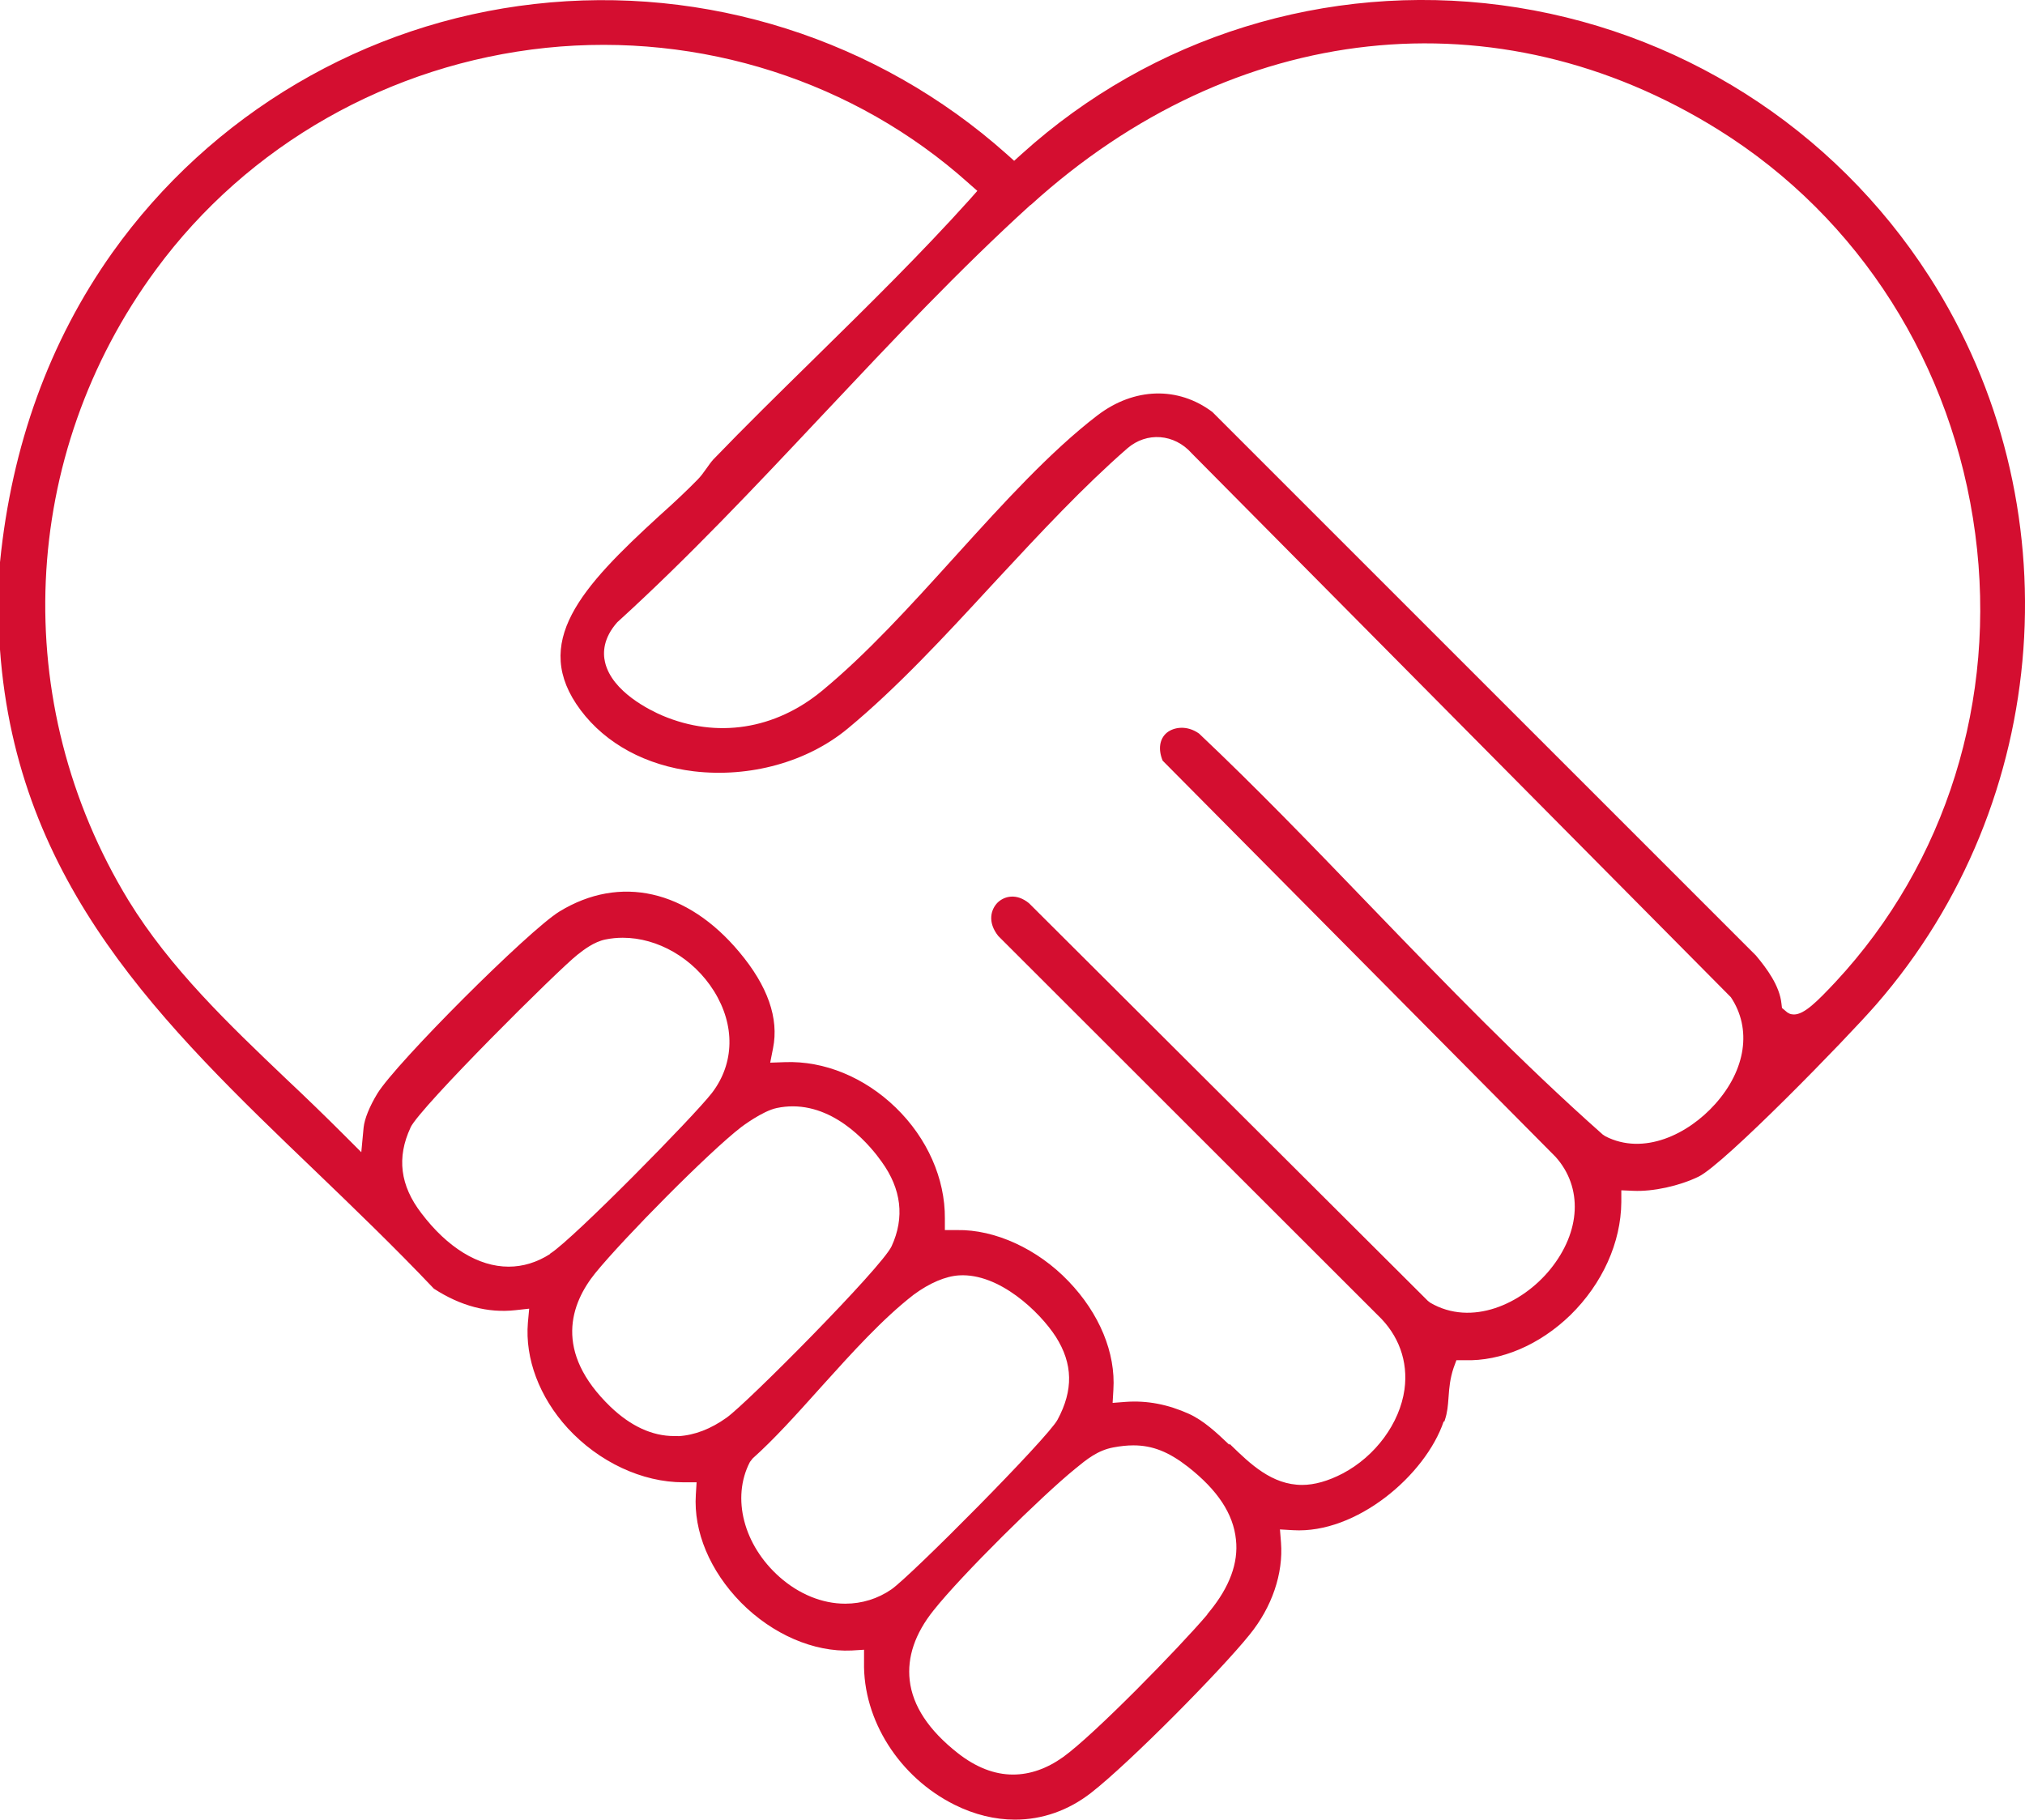
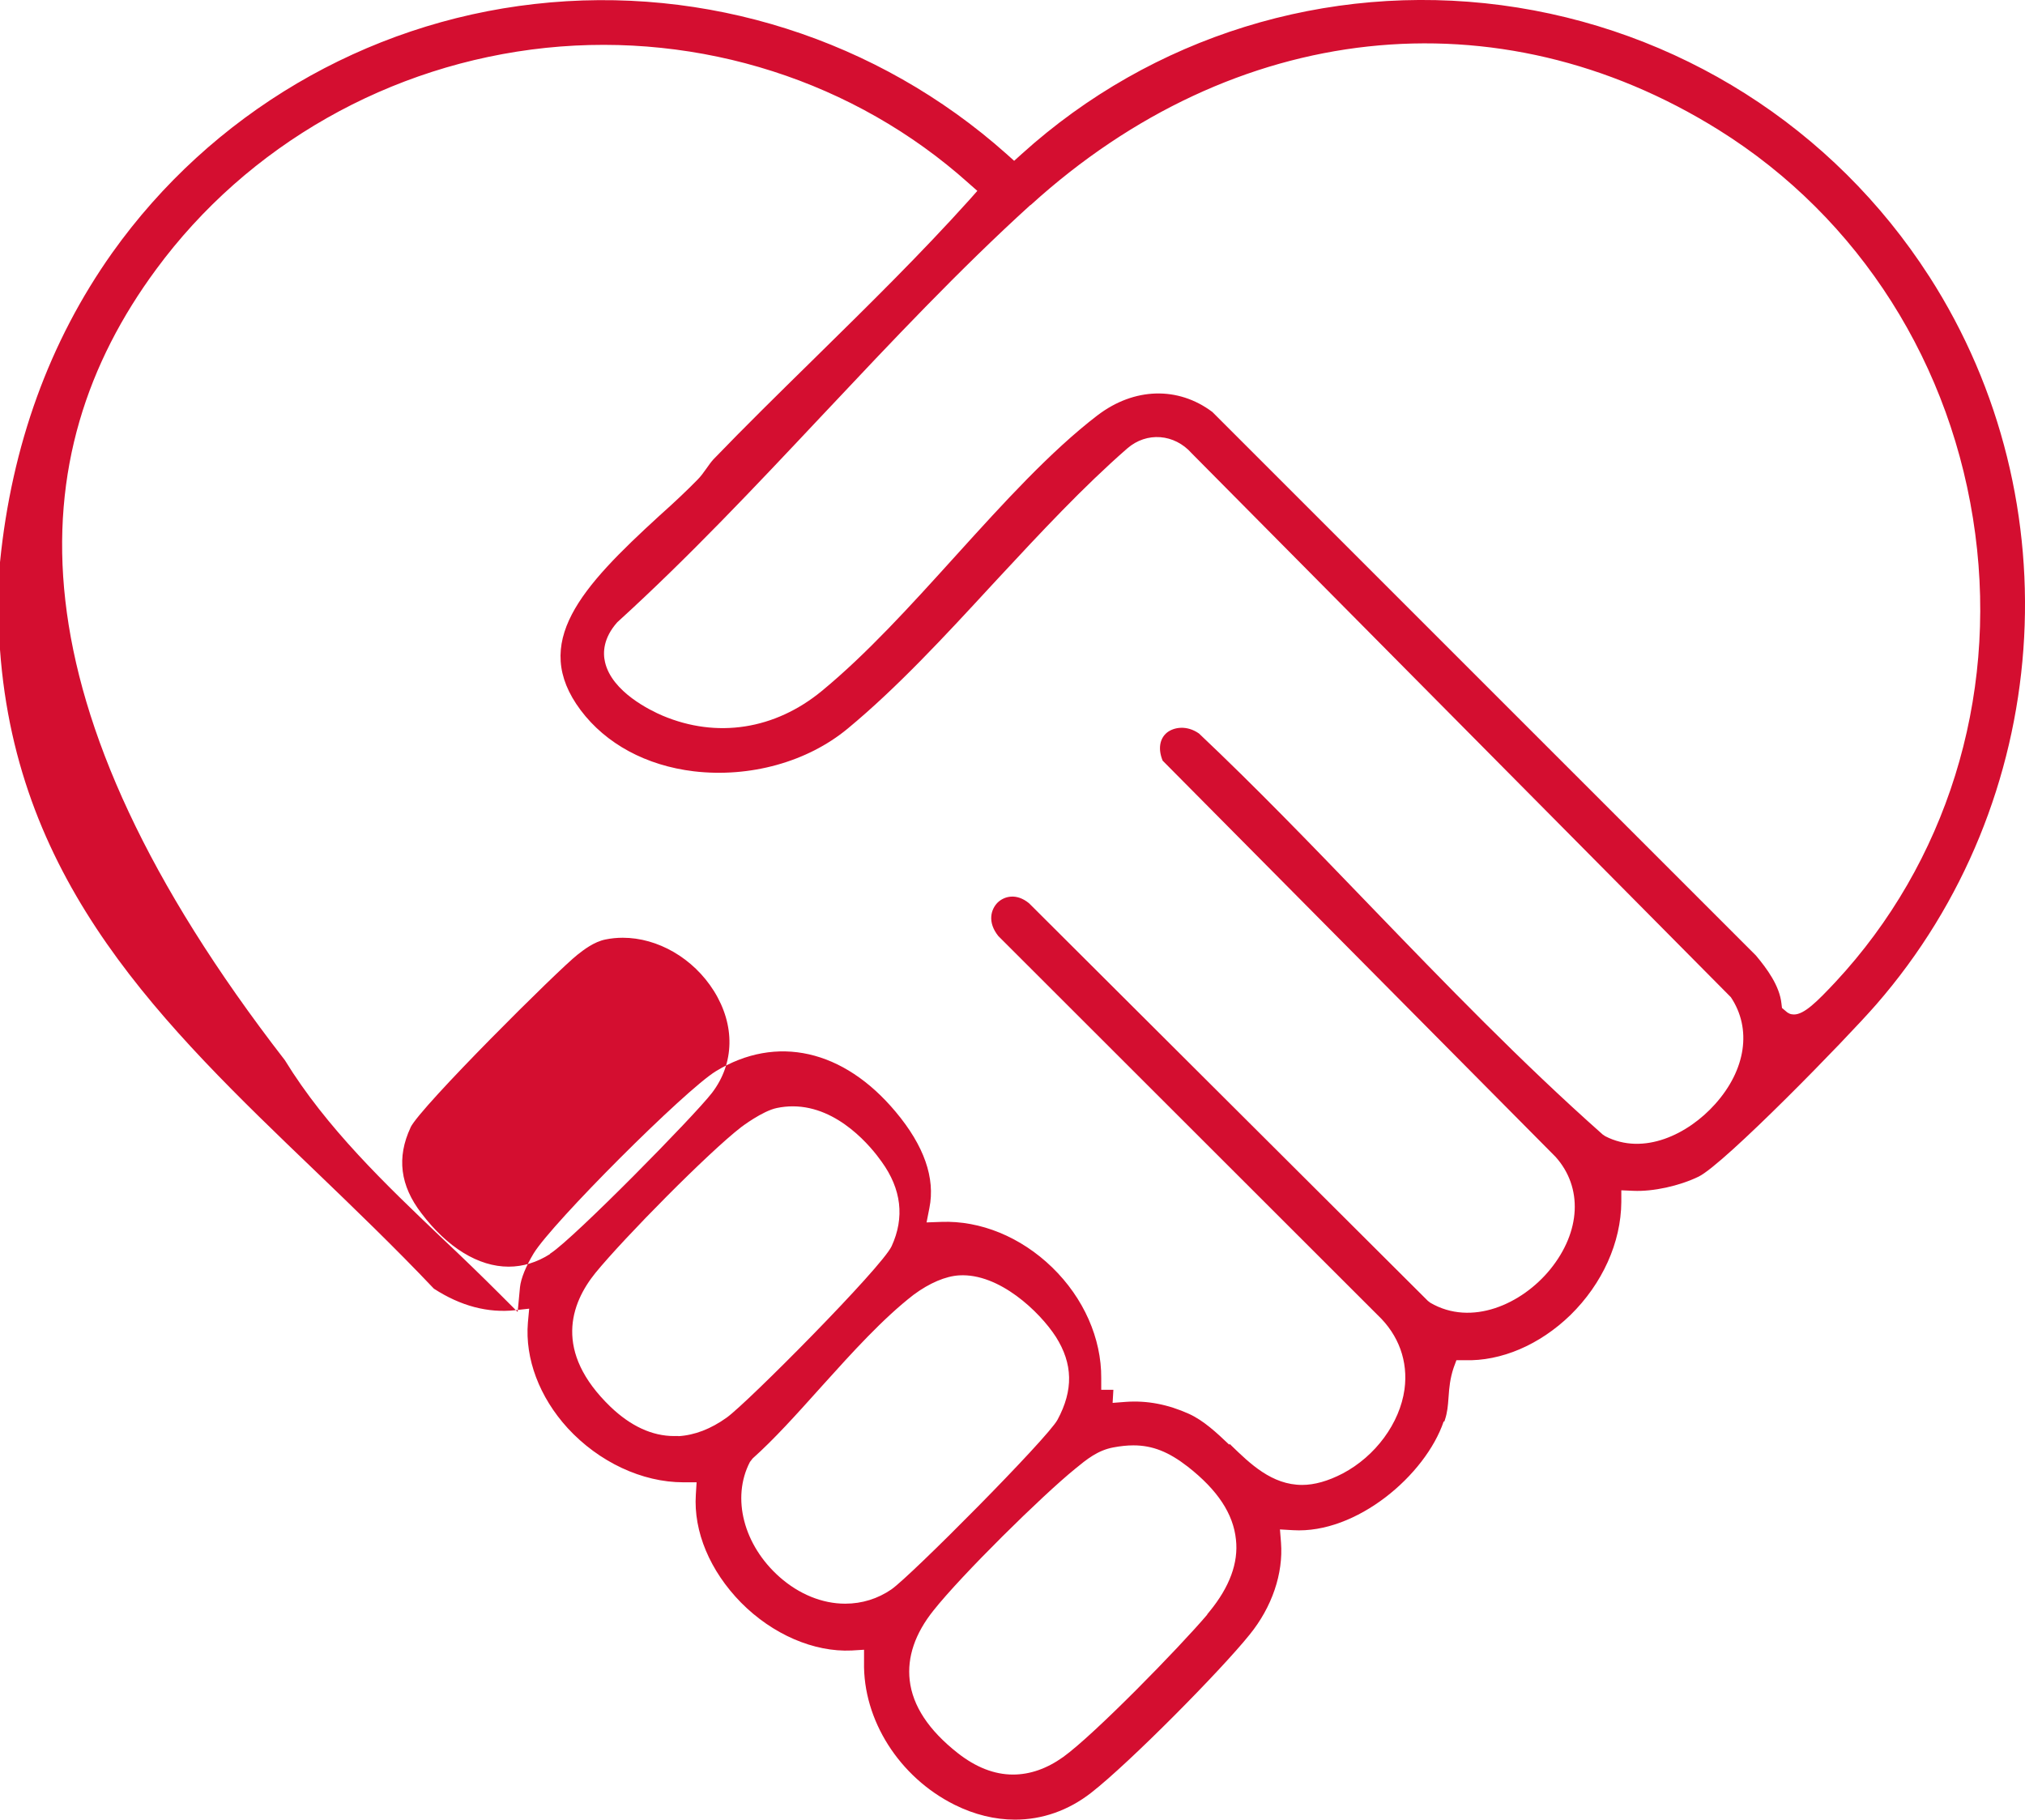
<svg xmlns="http://www.w3.org/2000/svg" id="Calque_2" data-name="Calque 2" viewBox="0 0 663.46 596.2">
-   <path d="M632.06,90.54c-31.42-48.84-82.52-81.22-140.22-88.85-57.21-7.53-114.45,10.23-157.05,48.73l-2.52,2.27-2.53-2.27C287.57,12.85,231.22-5.06,175.15,1.31,119.64,7.56,69.21,37.27,36.79,82.81,16.19,111.85,3.82,145.95,0,184.22v28.63c5.58,77.09,53.19,122.75,103.59,171.1,12.08,11.62,25.77,24.78,38.51,38.22l.11.09c8.72,5.65,17.68,8.01,26.63,7.02l4.54-.5-.42,4.54c-.99,11.83,3.76,24.44,13.03,34.6,10.23,11.12,24.4,17.75,37.9,17.75h4.34l-.25,4.04c-.79,12.09,4.61,24.99,14.81,35.38,10.32,10.42,23.87,16.28,36.26,15.69l4.04-.25v4.03c-.39,18.96,11.54,37.76,29.7,46.79,6.53,3.24,13.22,4.85,19.76,4.85,8.88,0,17.46-2.96,24.97-8.82,12.56-9.79,42.55-40.14,51.9-51.8,7.32-9,11.07-20,10.28-30.18l-.34-4.29,4.29.25c20.75,1.26,43.36-17.98,49.36-35.65l.19.1.22-.66c.81-2.44.97-4.61,1.14-6.9l.06-.76c.19-2.8.47-5.82,1.62-9.29l.93-2.53h2.68c11.96.38,24.58-5.01,34.68-14.8,10.49-10.29,16.57-23.78,16.67-37.01v-3.86l3.96.17c6.44.29,15.02-1.58,21.36-4.65,8.4-4.1,48.47-45.21,58.23-56.43,57.8-66.4,64.92-164.5,17.32-238.55ZM392.8,240.31c-3.96-2.77-8.21-2.08-10.48-.26-2.39,1.97-2.93,5.36-1.44,9.07l.05.11,128.73,129.81c8.99,10.03,8.29,24.51-1.77,36.88-9.29,11.4-25.78,18.8-39.26,10.93l-.82-.63-130.66-130.27c-4.18-3.43-8.14-2.28-10.27-.25-2.2,2.2-3.48,6.38.2,10.99l124.29,124.19c6.91,6.53,10.04,15.18,8.79,24.36-1.54,11.06-9.49,21.87-20.26,27.55-4.78,2.48-9.24,3.74-13.28,3.74-9.89,0-17.01-6.91-23.29-13l-.42-.41-.2.2c-4.08-3.88-8.3-7.84-13.11-10.05-6.99-3.15-13.78-4.45-20.78-3.95l-4.29.33.25-4.28c.79-12.08-4.57-25.04-14.7-35.57-10.07-10.54-24.04-17.01-36.53-16.77h-3.98v-3.79c.1-13.07-5.76-26.31-16.08-36.33-10.26-9.96-23.5-15.39-36.34-14.9l-4.81.17.93-4.72c1.98-9.82-1.74-20.42-11.05-31.52-17.06-20.42-39.09-25.39-58.91-13.3-10.1,6.18-53.62,49.7-59.71,59.71-2.54,4.2-4.17,8.23-4.47,11.08l-.76,8.09-5.73-5.73c-6.15-6.15-12.52-12.32-18.94-18.35-18.66-17.78-37.95-36.17-51.6-58.41C2.69,230.33,6.24,149.19,51.13,88.3,81.15,47.49,127.72,21.02,178.89,15.67c50.67-5.25,101.14,10.91,138.45,44.34l2.87,2.53-2.53,2.86c-15.86,17.64-33.18,34.66-49.92,51.12l-1.95,1.92c-10.65,10.46-21.66,21.27-32.12,32.12-.81.91-1.51,1.91-2.19,2.88l-.21.29c-.87,1.23-1.7,2.38-2.76,3.44-3.32,3.4-7.42,7.29-12.56,11.88-25.49,23.33-42.26,41.55-25.73,63.63,8.28,11.04,21.45,18.16,37.09,20.04,18.38,2.16,37.22-3.07,50.4-13.99,16.2-13.4,31.84-30.33,46.95-46.71l2.67-2.88c13.53-14.56,27.53-29.61,41.99-42.22,6.36-5.52,15.43-4.83,21.13,1.63l176.62,178.18c6.92,10.34,4.95,23.75-5.15,35.02-8.85,9.91-23.44,17-36,10.53l-.81-.54c-26.7-23.66-51.69-49.55-75.86-74.59l-2.14-2.22c-17.55-18.21-35.69-37.03-54.33-54.63ZM395.57,528.98c-9.13,10.77-37.11,39.44-47.25,46.71-5.33,3.81-10.86,5.74-16.43,5.74-6.1,0-12.21-2.39-18.16-7.09-9.45-7.43-14.73-15.43-15.68-23.79-.87-7.62,1.75-15.32,7.78-22.87,9.19-11.61,35.53-37.59,46.44-46.44,3.79-3.11,7.36-6.04,12.51-7,2.34-.44,4.51-.67,6.56-.67,6.32,0,11.61,2.16,17.83,6.99,9.75,7.63,14.91,15.44,15.77,23.88.85,7.58-2.06,15.51-8.65,23.55l-.8.98h.08ZM220.87,470.52c-7.18,0-14.2-3.23-20.85-9.59-18.77-18.1-13.04-33.85-4.93-43.87,9.36-11.45,37.11-39.57,47.8-47.8.07-.05,6.97-5.29,11.66-6.23,1.78-.37,3.5-.54,5.18-.54,15.04,0,25.92,13.59,29.13,18.15,6.48,8.96,7.58,18.28,3.26,27.69-3.24,6.96-47.3,51.36-54.04,56.15-5.19,3.72-10.51,5.76-15.82,6.08l.05-.05h-1.44ZM134.49,369.43c3.16-6.7,48.72-51.98,54.75-56.65,2-1.57,5.35-4.19,9.12-4.96,1.87-.38,3.77-.57,5.68-.57,11.41,0,23.11,6.65,29.88,17.47,6.99,11.21,6.75,23.68-.65,33.36-5.88,7.64-45.16,47.56-52.82,52.54l-.27.18v.1c-4.29,2.73-8.84,4.12-13.54,4.12-9.87,0-20.03-6.22-28.59-17.52-6.96-9.06-8.12-18.24-3.54-28.06ZM245.67,479.05l.91-1.18c7.14-6.38,14.23-14.29,21.75-22.66l1.14-1.27c9.73-10.79,19.8-21.94,29.9-29.75,5.19-3.83,10.48-6.07,14.9-6.32,13.09-.77,26.36,11.93,31.65,20.11,5.62,8.85,5.79,17.5.56,27.2-3.29,6.1-48.19,51.29-54.44,55.59-4.45,3.06-9.66,4.67-15.07,4.67h-.1c-7.46,0-15.08-3.1-21.45-8.73-11.81-10.46-15.81-25.94-9.74-37.66ZM359.61,136.05c-15.53,11.91-30.88,28.83-45.72,45.2l-1.64,1.81c-13.89,15.34-28.26,31.2-42.99,43.33-15.36,12.65-34.37,15.61-52.16,8.1-3.86-1.64-16.61-7.75-18.87-17.53-.73-3.09-.61-7.88,4.01-13.08,23.32-21.2,45.38-44.65,66.7-67.33l1.7-1.8c21.47-22.82,43.68-46.42,66.84-67.47l.26-.15C404.29,6.71,490.65-2.68,563.15,42.6c46.1,28.79,76.71,77.02,84.01,132.34,7.19,54.29-9.5,107.8-45.79,146.81-6.03,6.43-10.24,10.64-13.61,10.64-1.09,0-1.98-.38-2.83-1.22l-1.09-.92-.17-1.41c-.6-5.85-4.77-11.48-8.37-15.78l-178.09-178.08c-11.23-8.45-25.64-8.04-37.6,1.08Z" fill="#d40e30" />
+   <path d="M632.06,90.54c-31.42-48.84-82.52-81.22-140.22-88.85-57.21-7.53-114.45,10.23-157.05,48.73l-2.52,2.27-2.53-2.27C287.57,12.85,231.22-5.06,175.15,1.31,119.64,7.56,69.21,37.27,36.79,82.81,16.19,111.85,3.82,145.95,0,184.22v28.63c5.58,77.09,53.19,122.75,103.59,171.1,12.08,11.62,25.77,24.78,38.51,38.22l.11.09c8.72,5.65,17.68,8.01,26.63,7.02l4.54-.5-.42,4.54c-.99,11.83,3.76,24.44,13.03,34.6,10.23,11.12,24.4,17.75,37.9,17.75h4.34l-.25,4.04c-.79,12.09,4.61,24.99,14.81,35.38,10.32,10.42,23.87,16.28,36.26,15.69l4.04-.25v4.03c-.39,18.96,11.54,37.76,29.7,46.79,6.53,3.24,13.22,4.85,19.76,4.85,8.88,0,17.46-2.96,24.97-8.82,12.56-9.79,42.55-40.14,51.9-51.8,7.32-9,11.07-20,10.28-30.18l-.34-4.29,4.29.25c20.75,1.26,43.36-17.98,49.36-35.65l.19.1.22-.66c.81-2.44.97-4.61,1.14-6.9l.06-.76c.19-2.8.47-5.82,1.62-9.29l.93-2.53h2.68c11.96.38,24.58-5.01,34.68-14.8,10.49-10.29,16.57-23.78,16.67-37.01v-3.86l3.96.17c6.44.29,15.02-1.58,21.36-4.65,8.4-4.1,48.47-45.21,58.23-56.43,57.8-66.4,64.92-164.5,17.32-238.55ZM392.8,240.31c-3.96-2.77-8.21-2.08-10.48-.26-2.39,1.97-2.93,5.36-1.44,9.07l.05.11,128.73,129.81c8.99,10.03,8.29,24.51-1.77,36.88-9.29,11.4-25.78,18.8-39.26,10.93l-.82-.63-130.66-130.27c-4.18-3.43-8.14-2.28-10.27-.25-2.2,2.2-3.48,6.38.2,10.99l124.29,124.19c6.91,6.53,10.04,15.18,8.79,24.36-1.54,11.06-9.49,21.87-20.26,27.55-4.78,2.48-9.24,3.74-13.28,3.74-9.89,0-17.01-6.91-23.29-13l-.42-.41-.2.2c-4.08-3.88-8.3-7.84-13.11-10.05-6.99-3.15-13.78-4.45-20.78-3.95l-4.29.33.25-4.28h-3.98v-3.79c.1-13.07-5.76-26.31-16.08-36.33-10.26-9.96-23.5-15.39-36.34-14.9l-4.81.17.93-4.72c1.98-9.82-1.74-20.42-11.05-31.52-17.06-20.42-39.09-25.39-58.91-13.3-10.1,6.18-53.62,49.7-59.71,59.71-2.54,4.2-4.17,8.23-4.47,11.08l-.76,8.09-5.73-5.73c-6.15-6.15-12.52-12.32-18.94-18.35-18.66-17.78-37.95-36.17-51.6-58.41C2.69,230.33,6.24,149.19,51.13,88.3,81.15,47.49,127.72,21.02,178.89,15.67c50.67-5.25,101.14,10.91,138.45,44.34l2.87,2.53-2.53,2.86c-15.86,17.64-33.18,34.66-49.92,51.12l-1.95,1.92c-10.65,10.46-21.66,21.27-32.12,32.12-.81.91-1.51,1.91-2.19,2.88l-.21.29c-.87,1.23-1.7,2.38-2.76,3.44-3.32,3.4-7.42,7.29-12.56,11.88-25.49,23.33-42.26,41.55-25.73,63.63,8.28,11.04,21.45,18.16,37.09,20.04,18.38,2.16,37.22-3.07,50.4-13.99,16.2-13.4,31.84-30.33,46.95-46.71l2.67-2.88c13.53-14.56,27.53-29.61,41.99-42.22,6.36-5.52,15.43-4.83,21.13,1.63l176.62,178.18c6.92,10.34,4.95,23.75-5.15,35.02-8.85,9.91-23.44,17-36,10.53l-.81-.54c-26.7-23.66-51.69-49.55-75.86-74.59l-2.14-2.22c-17.55-18.21-35.69-37.03-54.33-54.63ZM395.57,528.98c-9.13,10.77-37.11,39.44-47.25,46.71-5.33,3.81-10.86,5.74-16.43,5.74-6.1,0-12.21-2.39-18.16-7.09-9.45-7.43-14.73-15.43-15.68-23.79-.87-7.62,1.75-15.32,7.78-22.87,9.19-11.61,35.53-37.59,46.44-46.44,3.79-3.11,7.36-6.04,12.51-7,2.34-.44,4.51-.67,6.56-.67,6.32,0,11.61,2.16,17.83,6.99,9.75,7.63,14.91,15.44,15.77,23.88.85,7.58-2.06,15.51-8.65,23.55l-.8.98h.08ZM220.87,470.52c-7.18,0-14.2-3.23-20.85-9.59-18.77-18.1-13.04-33.85-4.93-43.87,9.36-11.45,37.11-39.57,47.8-47.8.07-.05,6.97-5.29,11.66-6.23,1.78-.37,3.5-.54,5.18-.54,15.04,0,25.92,13.59,29.13,18.15,6.48,8.96,7.58,18.28,3.26,27.69-3.24,6.96-47.3,51.36-54.04,56.15-5.19,3.72-10.51,5.76-15.82,6.08l.05-.05h-1.44ZM134.49,369.43c3.16-6.7,48.72-51.98,54.75-56.65,2-1.57,5.35-4.19,9.12-4.96,1.87-.38,3.77-.57,5.68-.57,11.41,0,23.11,6.65,29.88,17.47,6.99,11.21,6.75,23.68-.65,33.36-5.88,7.64-45.16,47.56-52.82,52.54l-.27.18v.1c-4.29,2.73-8.84,4.12-13.54,4.12-9.87,0-20.03-6.22-28.59-17.52-6.96-9.06-8.12-18.24-3.54-28.06ZM245.67,479.05l.91-1.18c7.14-6.38,14.23-14.29,21.75-22.66l1.14-1.27c9.73-10.79,19.8-21.94,29.9-29.75,5.19-3.83,10.48-6.07,14.9-6.32,13.09-.77,26.36,11.93,31.65,20.11,5.62,8.85,5.79,17.5.56,27.2-3.29,6.1-48.19,51.29-54.44,55.59-4.45,3.06-9.66,4.67-15.07,4.67h-.1c-7.46,0-15.08-3.1-21.45-8.73-11.81-10.46-15.81-25.94-9.74-37.66ZM359.61,136.05c-15.53,11.91-30.88,28.83-45.72,45.2l-1.64,1.81c-13.89,15.34-28.26,31.2-42.99,43.33-15.36,12.65-34.37,15.61-52.16,8.1-3.86-1.64-16.61-7.75-18.87-17.53-.73-3.09-.61-7.88,4.01-13.08,23.32-21.2,45.38-44.65,66.7-67.33l1.7-1.8c21.47-22.82,43.68-46.42,66.84-67.47l.26-.15C404.29,6.71,490.65-2.68,563.15,42.6c46.1,28.79,76.71,77.02,84.01,132.34,7.19,54.29-9.5,107.8-45.79,146.81-6.03,6.43-10.24,10.64-13.61,10.64-1.09,0-1.98-.38-2.83-1.22l-1.09-.92-.17-1.41c-.6-5.85-4.77-11.48-8.37-15.78l-178.09-178.08c-11.23-8.45-25.64-8.04-37.6,1.08Z" fill="#d40e30" />
</svg>